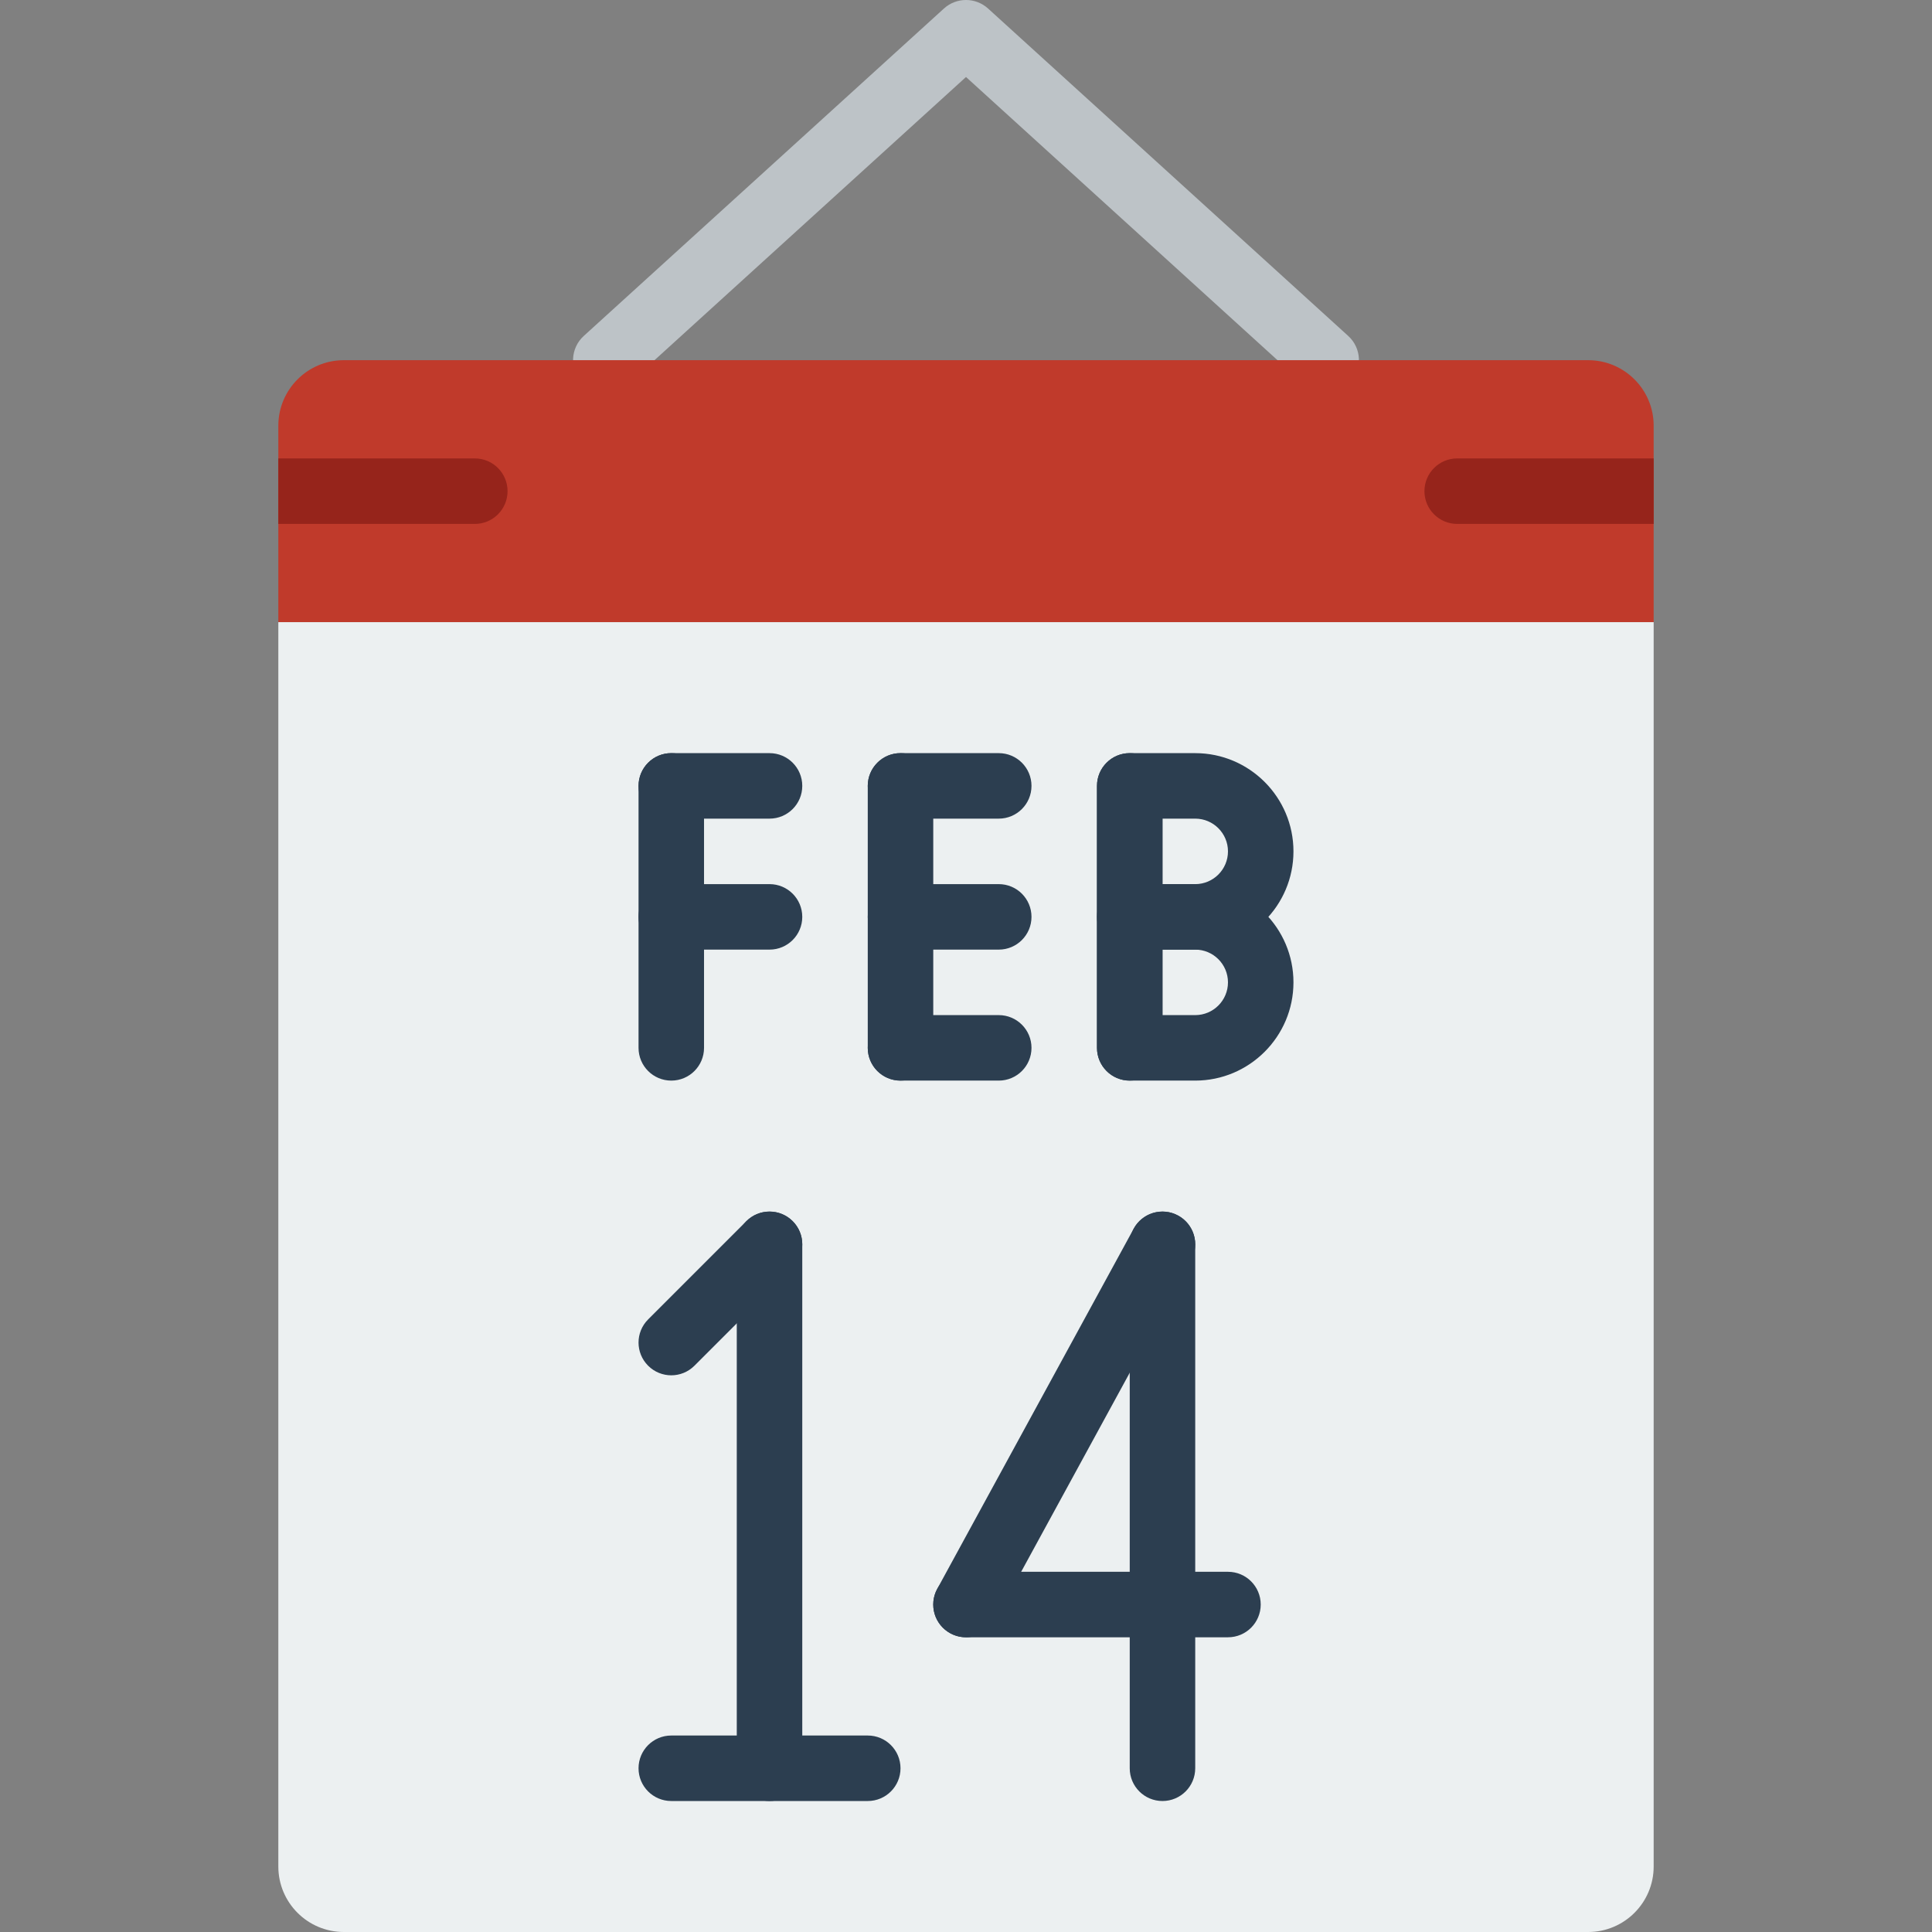
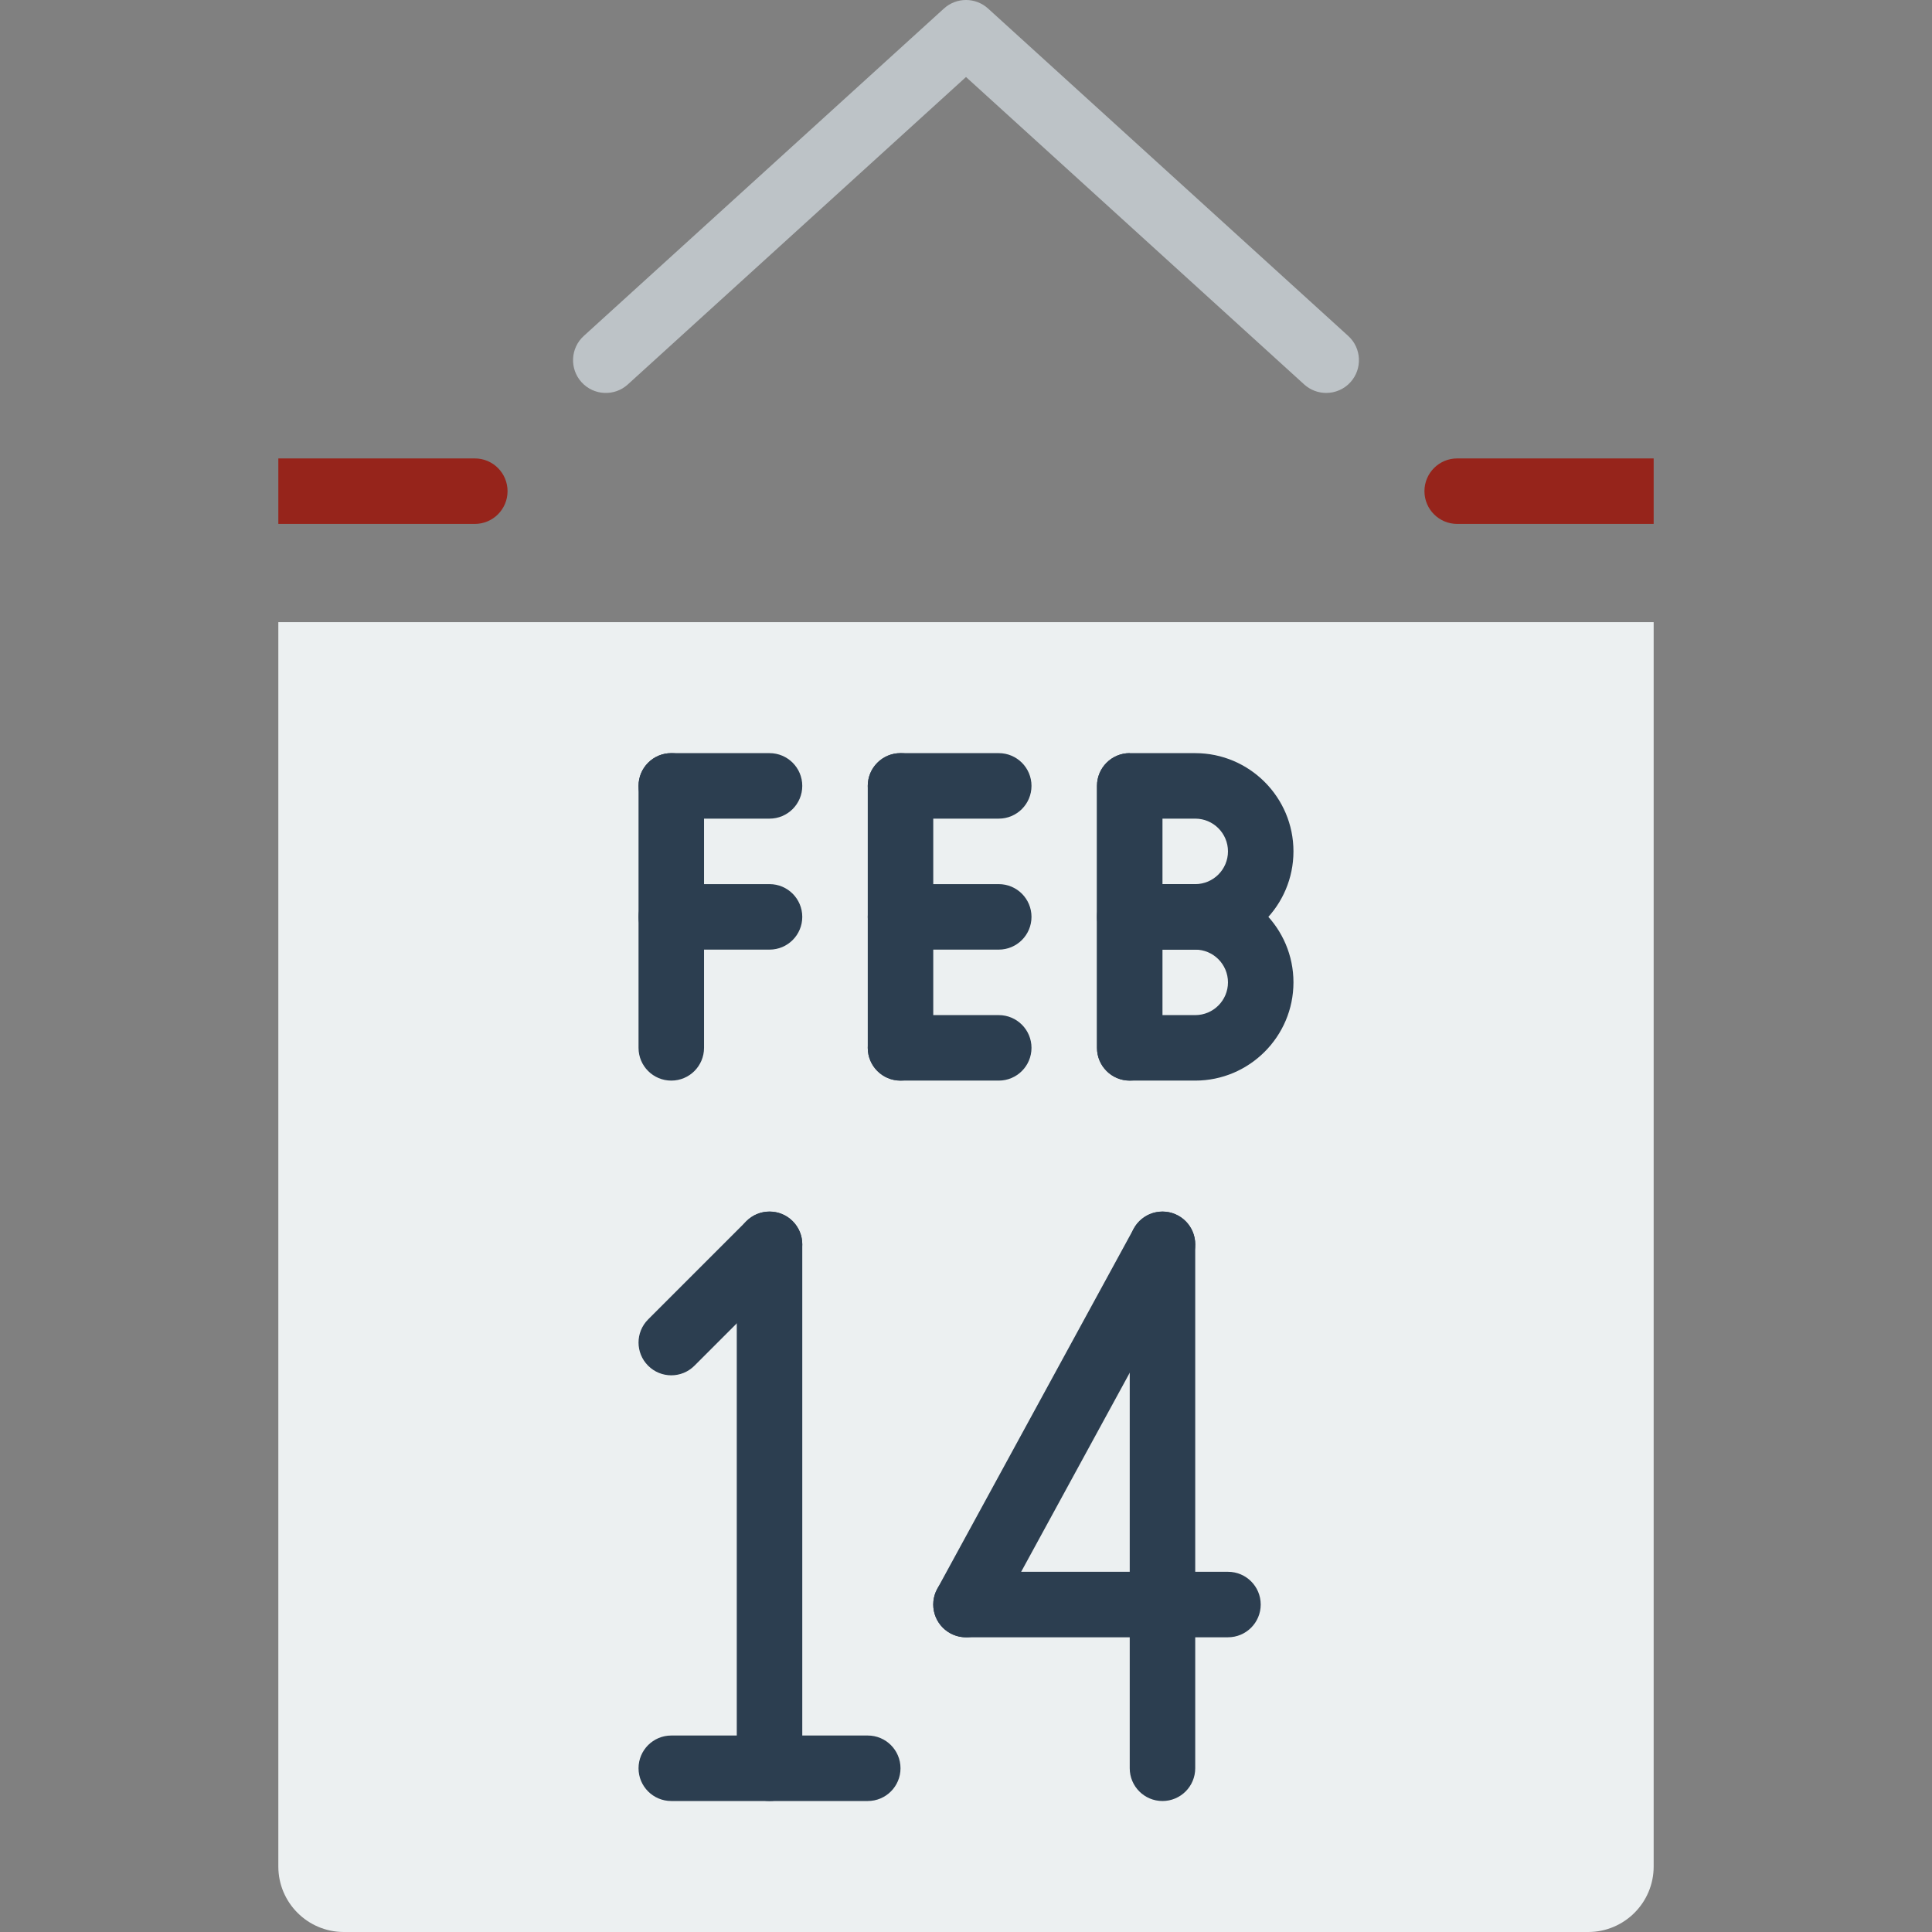
<svg xmlns="http://www.w3.org/2000/svg" height="800px" width="800px" version="1.1" id="Layer_1" viewBox="0 0 511.996 511.996" xml:space="preserve">
  <rect x="0" y="0" width="511.996" height="511.996" fill="#808080" stroke="none" />
  <g>
    <path style="fill:#BDC3C7;" d="M351.455,104.131c-2.083,0-4.174-0.746-5.84-2.256l-89.617-81.469l-89.617,81.469   c-3.532,3.228-9.034,2.968-12.262-0.581c-3.22-3.549-2.959-9.042,0.581-12.262l95.458-86.78c3.306-3.003,8.374-3.003,11.681,0   l95.458,86.78c3.541,3.22,3.801,8.713,0.581,12.262C356.168,103.177,353.807,104.131,351.455,104.131" />
-     <path style="fill:#C03A2B;" d="M438.235,164.877H73.761v-52.068c0-9.58,7.775-17.356,17.356-17.356h329.763   c9.58,0,17.356,7.775,17.356,17.356V164.877z" />
    <path style="fill:#ECF0F1;" d="M420.879,511.996H91.116c-9.58,0-17.356-7.775-17.356-17.356V164.877h364.475V494.64   C438.235,504.22,430.46,511.996,420.879,511.996" />
    <g>
      <path style="fill:#2C3E50;" d="M177.896,364.47c-2.222,0-4.443-0.85-6.135-2.543c-3.393-3.393-3.393-8.878,0-12.271l26.034-26.034    c3.393-3.393,8.878-3.393,12.271,0c3.393,3.393,3.393,8.878,0,12.271l-26.034,26.034    C182.339,363.62,180.118,364.47,177.896,364.47" />
      <path style="fill:#2C3E50;" d="M203.93,477.284c-4.799,0-8.678-3.888-8.678-8.678V329.758c0-4.79,3.879-8.678,8.678-8.678    c4.799,0,8.678,3.888,8.678,8.678v138.847C212.608,473.396,208.729,477.284,203.93,477.284" />
      <path style="fill:#2C3E50;" d="M229.964,477.284h-52.068c-4.799,0-8.678-3.888-8.678-8.678s3.879-8.678,8.678-8.678h52.068    c4.799,0,8.678,3.888,8.678,8.678S234.763,477.284,229.964,477.284" />
      <path style="fill:#2C3E50;" d="M255.989,433.894c-1.406,0-2.829-0.338-4.148-1.059c-4.209-2.3-5.762-7.567-3.463-11.776    l52.068-95.458c2.3-4.209,7.585-5.762,11.767-3.462c4.217,2.3,5.771,7.567,3.471,11.776l-52.068,95.458    C262.038,432.263,259.061,433.894,255.989,433.894" />
      <path style="fill:#2C3E50;" d="M308.066,477.284c-4.799,0-8.678-3.888-8.678-8.678V329.758c0-4.79,3.879-8.678,8.678-8.678    c4.799,0,8.678,3.888,8.678,8.678v138.847C316.744,473.396,312.865,477.284,308.066,477.284" />
      <path style="fill:#2C3E50;" d="M325.422,433.894h-69.424c-4.799,0-8.678-3.888-8.678-8.678s3.879-8.678,8.678-8.678h69.424    c4.799,0,8.678,3.888,8.678,8.678S330.22,433.894,325.422,433.894" />
      <path style="fill:#2C3E50;" d="M177.896,286.369c-4.799,0-8.678-3.888-8.678-8.678v-69.424c0-4.79,3.879-8.678,8.678-8.678    s8.678,3.888,8.678,8.678v69.424C186.574,282.481,182.695,286.369,177.896,286.369" />
      <path style="fill:#2C3E50;" d="M203.93,216.945h-26.034c-4.799,0-8.678-3.888-8.678-8.678s3.879-8.678,8.678-8.678h26.034    c4.799,0,8.678,3.888,8.678,8.678S208.729,216.945,203.93,216.945" />
      <path style="fill:#2C3E50;" d="M203.93,251.657h-26.034c-4.799,0-8.678-3.888-8.678-8.678s3.879-8.678,8.678-8.678h26.034    c4.799,0,8.678,3.888,8.678,8.678S208.729,251.657,203.93,251.657" />
      <path style="fill:#2C3E50;" d="M238.642,286.369c-4.799,0-8.678-3.888-8.678-8.678v-69.424c0-4.79,3.879-8.678,8.678-8.678    c4.799,0,8.678,3.888,8.678,8.678v69.424C247.32,282.481,243.441,286.369,238.642,286.369" />
      <path style="fill:#2C3E50;" d="M264.676,216.945h-26.034c-4.799,0-8.678-3.888-8.678-8.678s3.879-8.678,8.678-8.678h26.034    c4.799,0,8.678,3.888,8.678,8.678S269.475,216.945,264.676,216.945" />
      <path style="fill:#2C3E50;" d="M264.676,251.657h-26.034c-4.799,0-8.678-3.888-8.678-8.678s3.879-8.678,8.678-8.678h26.034    c4.799,0,8.678,3.888,8.678,8.678S269.475,251.657,264.676,251.657" />
      <path style="fill:#2C3E50;" d="M264.676,286.369h-26.034c-4.799,0-8.678-3.888-8.678-8.678c0-4.79,3.879-8.678,8.678-8.678h26.034    c4.799,0,8.678,3.888,8.678,8.678C273.354,282.481,269.475,286.369,264.676,286.369" />
-       <path style="fill:#2C3E50;" d="M299.388,286.369c-4.799,0-8.678-3.888-8.678-8.678v-69.424c0-4.79,3.879-8.678,8.678-8.678    s8.678,3.888,8.678,8.678v69.424C308.066,282.481,304.187,286.369,299.388,286.369" />
+       <path style="fill:#2C3E50;" d="M299.388,286.369c-4.799,0-8.678-3.888-8.678-8.678v-69.424c0-4.79,3.879-8.678,8.678-8.678    v69.424C308.066,282.481,304.187,286.369,299.388,286.369" />
      <path style="fill:#2C3E50;" d="M308.066,234.301h8.678c4.79,0,8.678-3.896,8.678-8.678c0-4.782-3.888-8.678-8.678-8.678h-8.678    V234.301z M316.744,251.657h-17.356c-4.799,0-8.678-3.888-8.678-8.678v-34.712c0-4.79,3.879-8.678,8.678-8.678h17.356    c14.353,0,26.034,11.681,26.034,26.034C342.777,239.976,331.097,251.657,316.744,251.657L316.744,251.657z" />
      <path style="fill:#2C3E50;" d="M308.066,269.013h8.678c4.79,0,8.678-3.896,8.678-8.678c0-4.782-3.888-8.678-8.678-8.678h-8.678    V269.013z M316.744,286.369h-17.356c-4.799,0-8.678-3.888-8.678-8.678v-34.712c0-4.79,3.879-8.678,8.678-8.678h17.356    c14.353,0,26.034,11.681,26.034,26.034C342.777,274.688,331.097,286.369,316.744,286.369L316.744,286.369z" />
    </g>
    <g>
      <path style="fill:#96241B;" d="M386.167,121.487c-4.799,0-8.678,3.888-8.678,8.678c0,4.79,3.879,8.678,8.678,8.678h52.068v-17.356    H386.167z" />
      <path style="fill:#96241B;" d="M125.828,138.843c4.799,0,8.678-3.888,8.678-8.678c0-4.79-3.879-8.678-8.678-8.678H73.761v17.356    H125.828z" />
    </g>
  </g>
</svg>